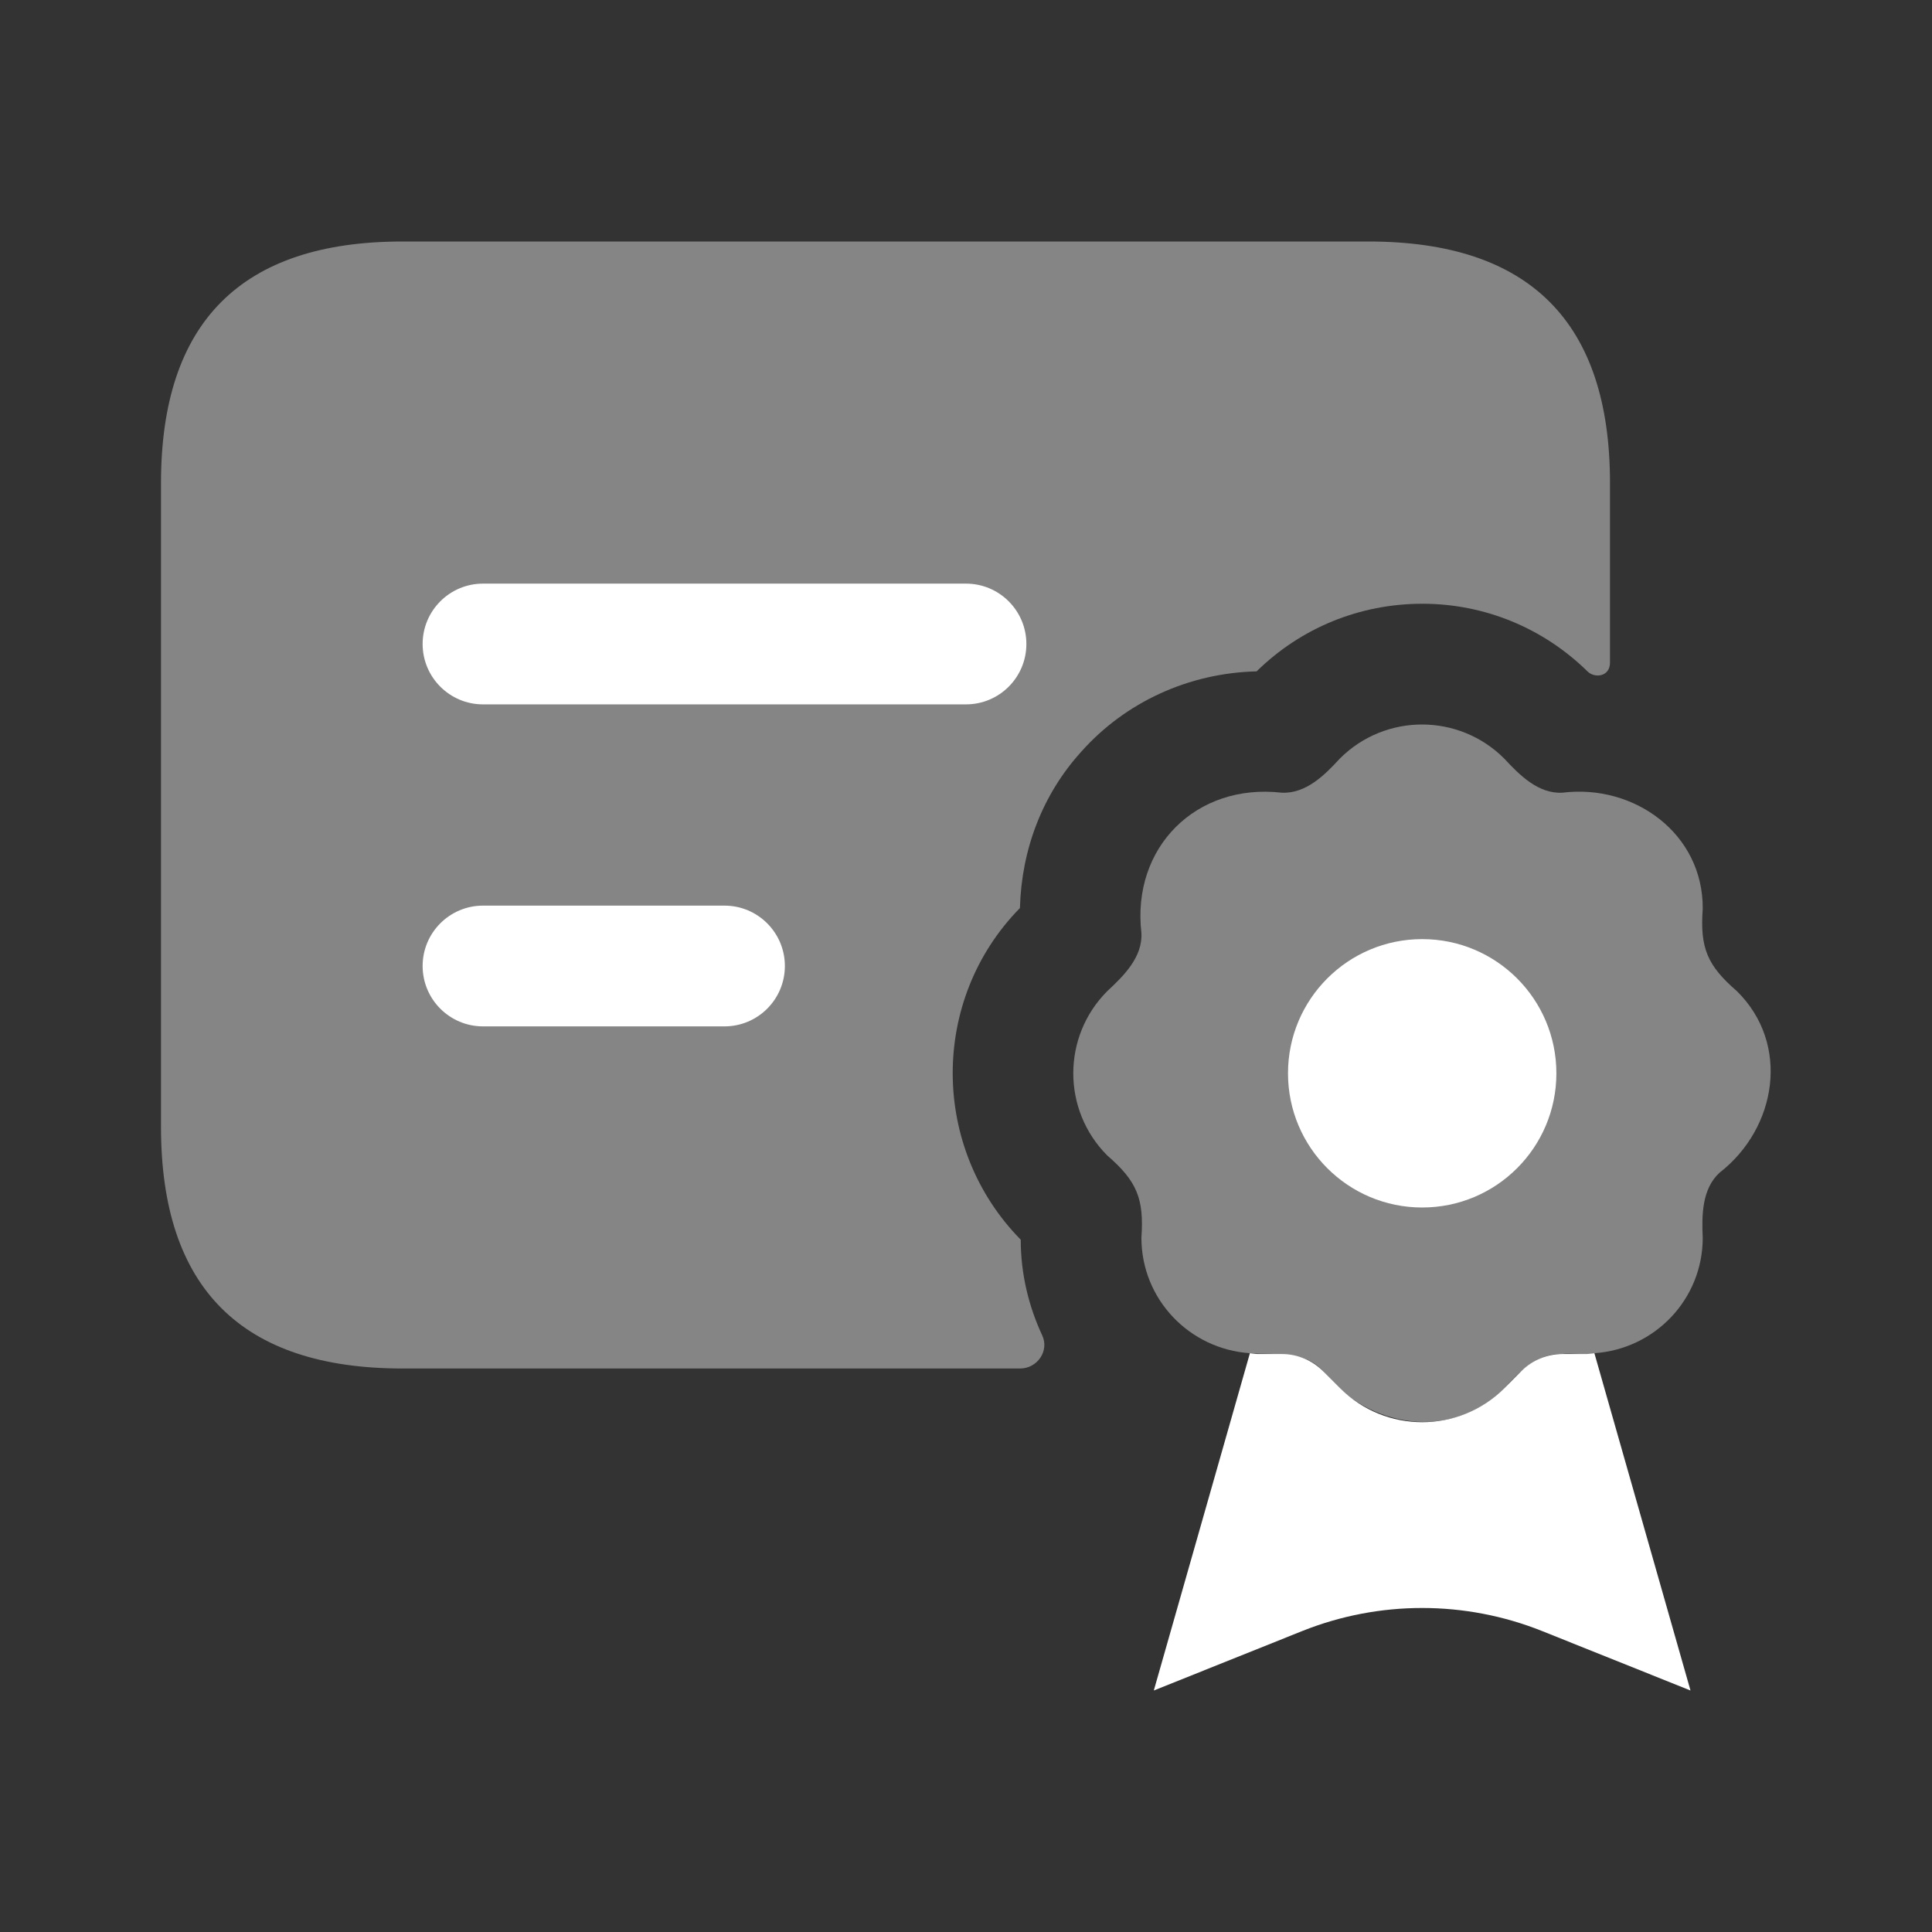
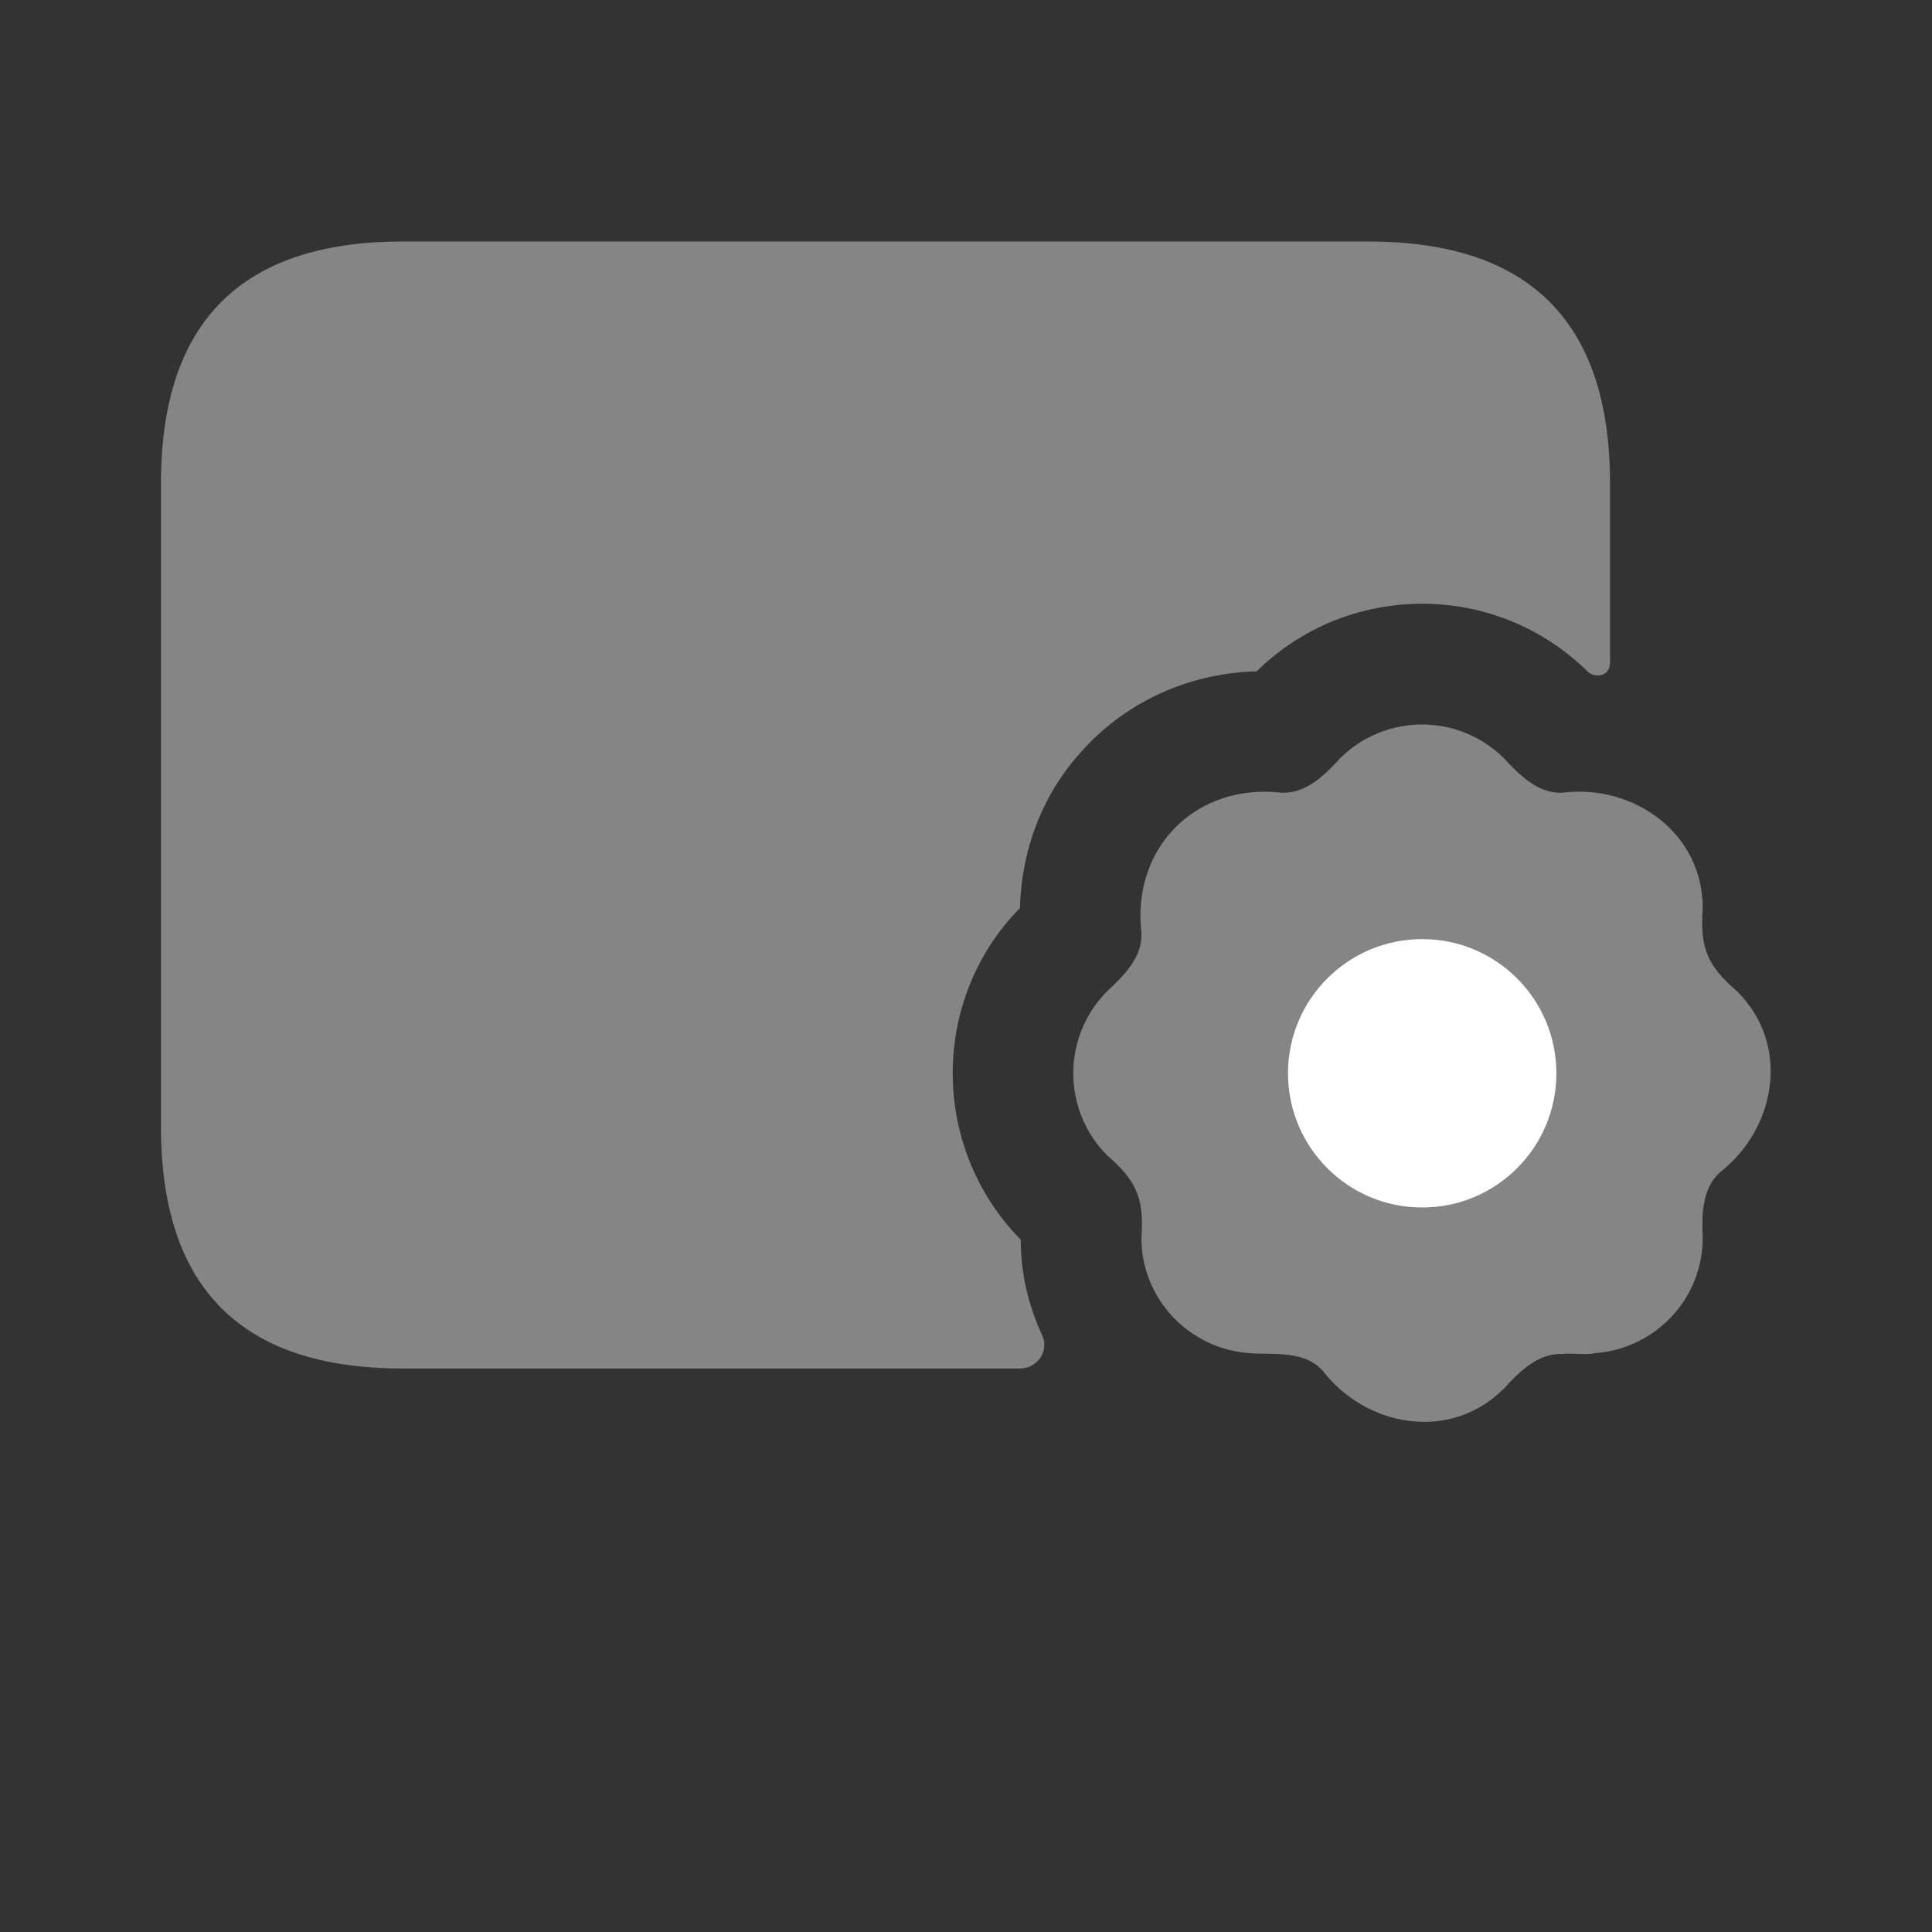
<svg xmlns="http://www.w3.org/2000/svg" width="24" height="24" viewBox="0 0 24 24" fill="none">
  <rect x="0" y="0" width="24" height="24" fill="#333333" stroke="none" />
  <path opacity="0.4" d="M20 6V8.231C20 8.408 19.809 8.429 19.72 8.34C19.17 7.8 18.44 7.5 17.67 7.5C16.89 7.5 16.16 7.8 15.61 8.34C14.77 8.36 13.98 8.72 13.43 9.34C12.95 9.87 12.69 10.55 12.67 11.28C11.55 12.42 11.56 14.26 12.68 15.4C12.68 15.823 12.778 16.226 12.947 16.589C13.037 16.782 12.885 17 12.672 17H5C3 17 2 16 2 14V6C2 4 3 3 5 3H17C19 3 20 4 20 6Z" fill="white" />
-   <path d="M12 8.75H6C5.586 8.75 5.25 8.414 5.25 8C5.25 7.586 5.586 7.25 6 7.25H12C12.414 7.25 12.75 7.586 12.75 8C12.75 8.414 12.414 8.75 12 8.75ZM9.75 12C9.75 11.586 9.414 11.25 9 11.25H6C5.586 11.25 5.25 11.586 5.25 12C5.25 12.414 5.586 12.75 6 12.75H9C9.414 12.75 9.75 12.414 9.75 12Z" fill="white" />
-   <path d="M19.411 16.82C19.22 16.82 19.036 16.896 18.9 17.031L18.688 17.244C18.124 17.808 17.21 17.808 16.646 17.244L16.433 17.031C16.298 16.896 16.114 16.82 15.922 16.82H15.623C15.59 16.82 15.559 16.812 15.527 16.81L15.526 16.813L14.333 21L16.18 20.26C17.133 19.88 18.2 19.88 19.153 20.26L21 21L19.807 16.813L19.806 16.81C19.774 16.812 19.743 16.82 19.71 16.82H19.411Z" fill="white" />
  <path opacity="0.4" fill-rule="evenodd" clip-rule="evenodd" d="M21.576 12.312C21.207 11.993 21.117 11.774 21.152 11.29C21.159 10.356 20.301 9.736 19.409 9.847C19.109 9.864 18.874 9.626 18.686 9.423C18.122 8.859 17.208 8.859 16.644 9.423C16.456 9.629 16.221 9.862 15.921 9.847C14.859 9.726 14.056 10.526 14.179 11.589C14.196 11.889 13.958 12.124 13.755 12.312C13.192 12.876 13.192 13.79 13.755 14.354C14.124 14.673 14.213 14.892 14.179 15.376C14.179 16.14 14.775 16.759 15.527 16.81C15.832 16.832 16.205 16.772 16.433 17.031C16.985 17.739 18.031 17.911 18.687 17.244C18.875 17.039 19.11 16.805 19.41 16.82C19.474 16.804 19.744 16.836 19.805 16.81C20.557 16.759 21.152 16.14 21.152 15.376C21.139 15.098 21.141 14.767 21.363 14.566C22.072 14.014 22.244 12.969 21.576 12.312Z" fill="white" />
  <path d="M17.667 15C18.588 15 19.334 14.254 19.334 13.333C19.334 12.412 18.588 11.666 17.667 11.666C16.746 11.666 16 12.412 16 13.333C16 14.254 16.746 15 17.667 15Z" fill="white" />
</svg>